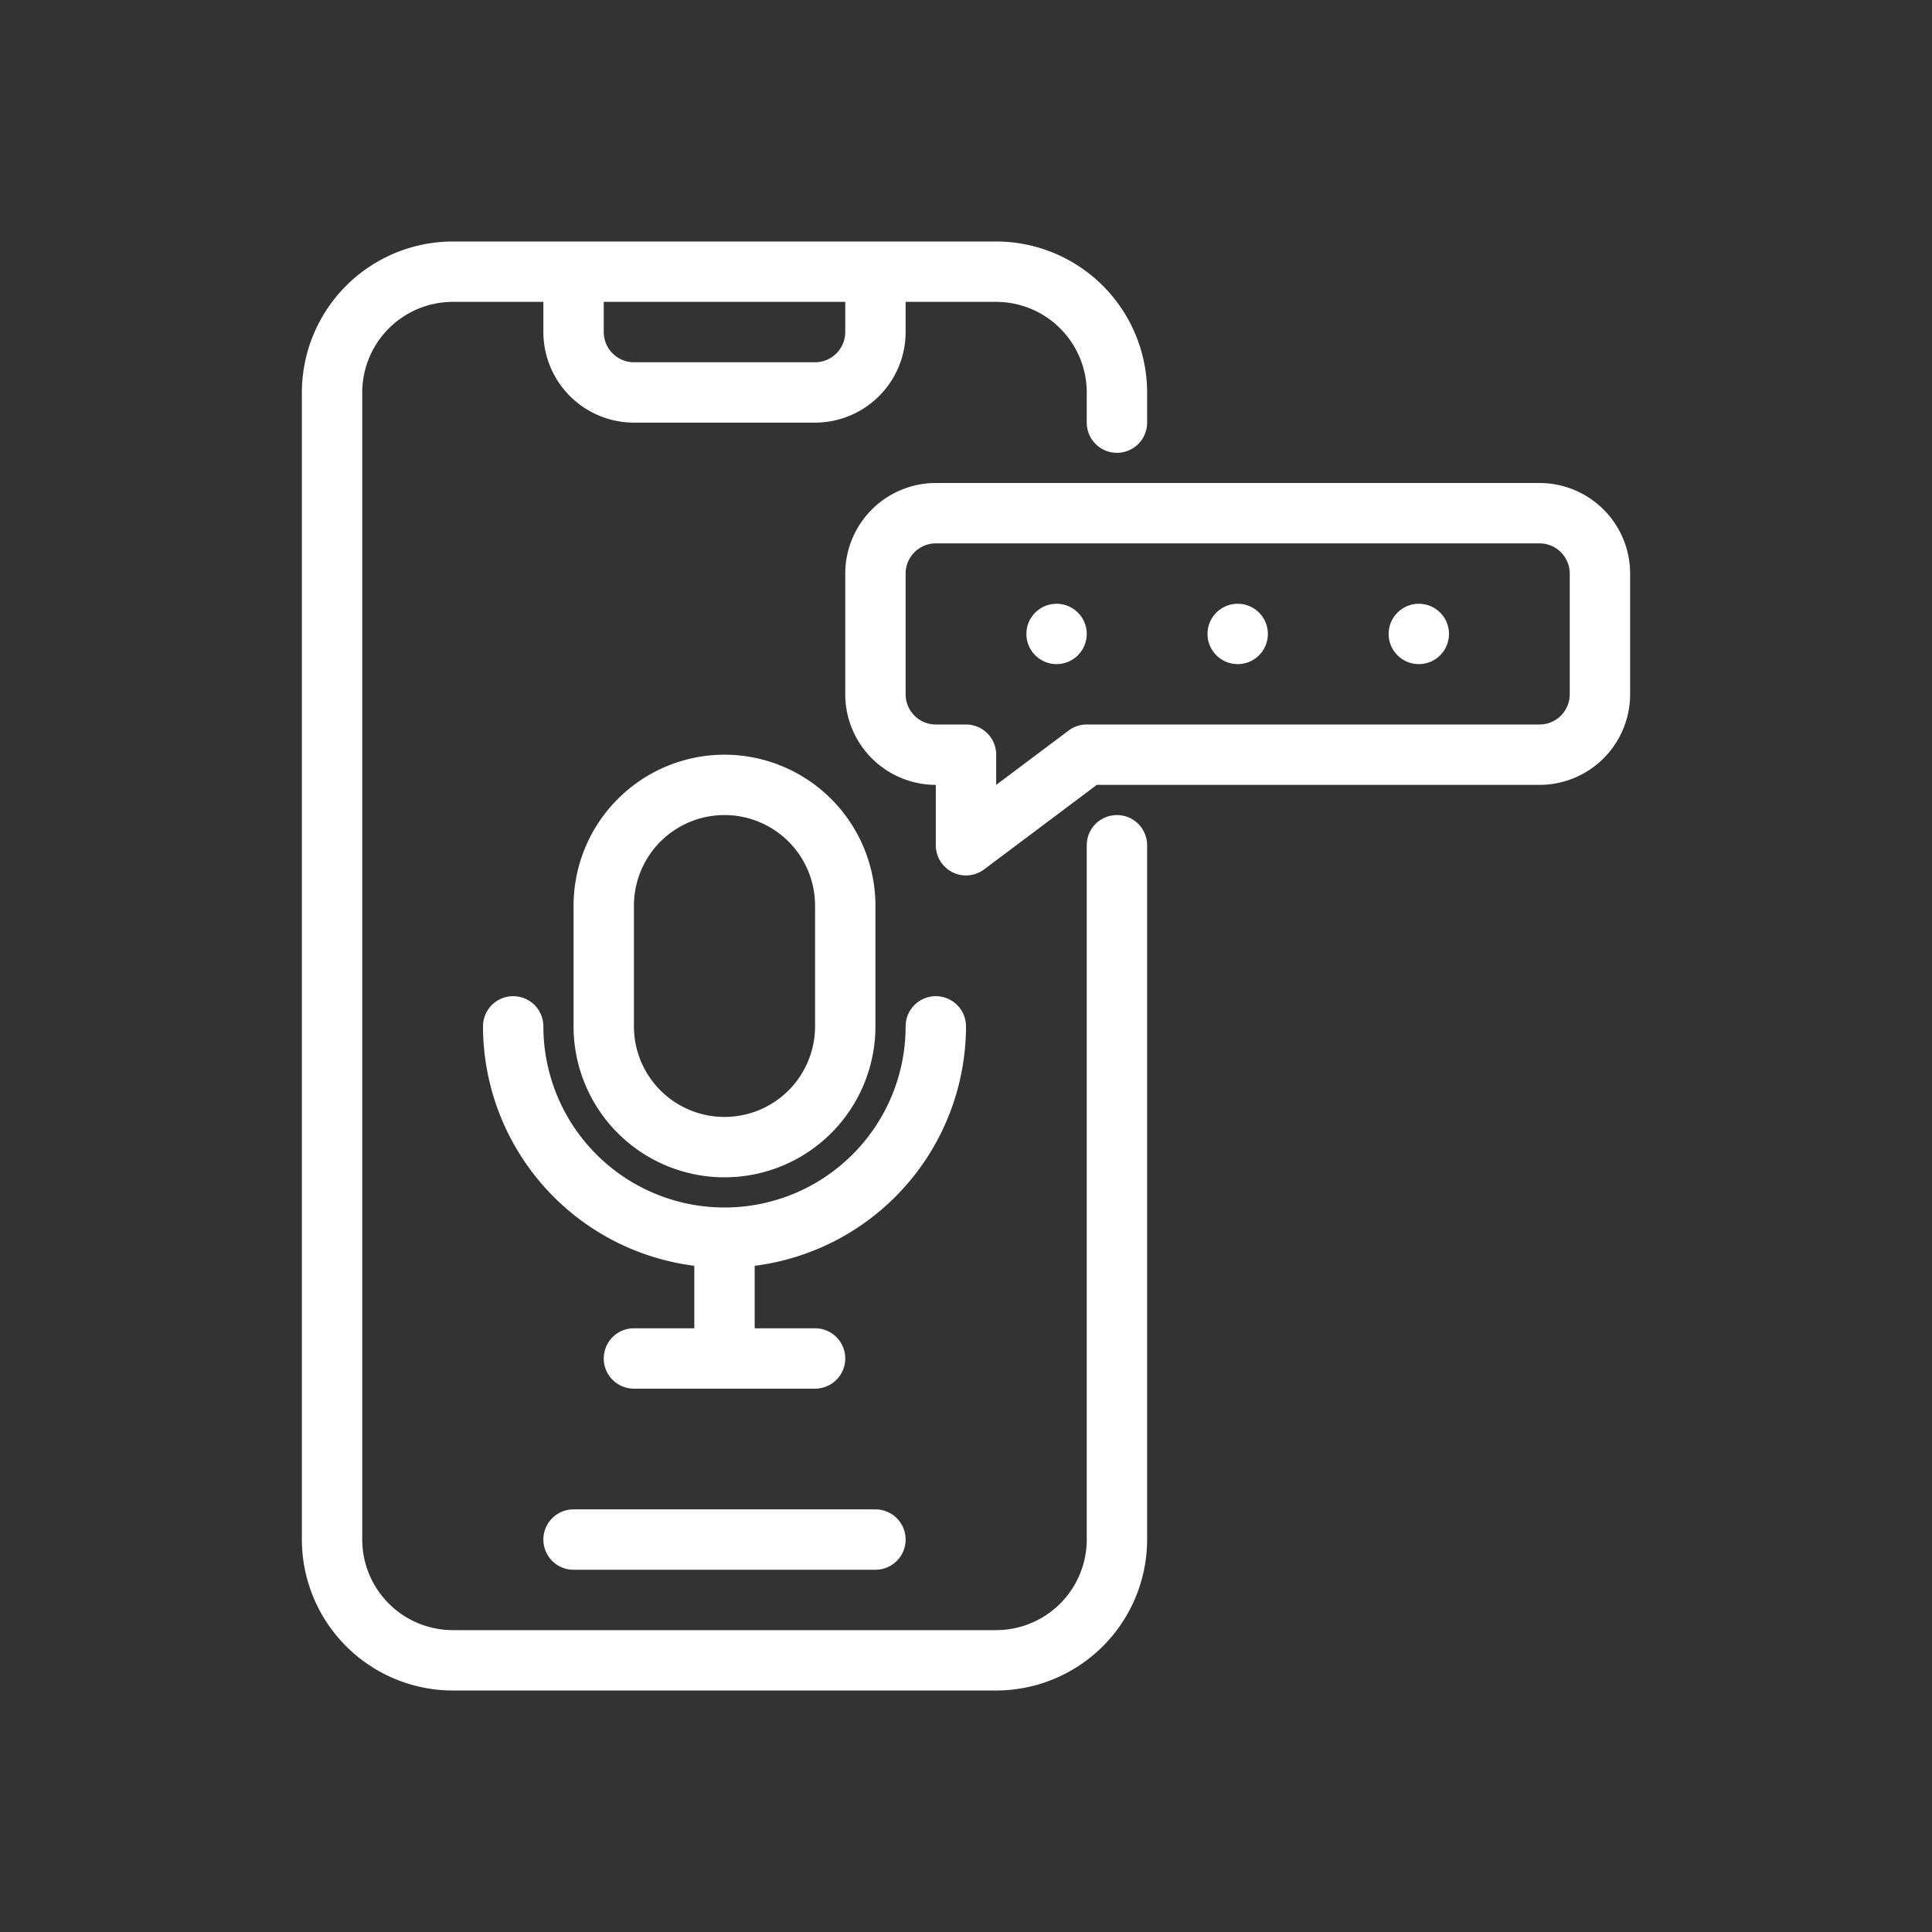
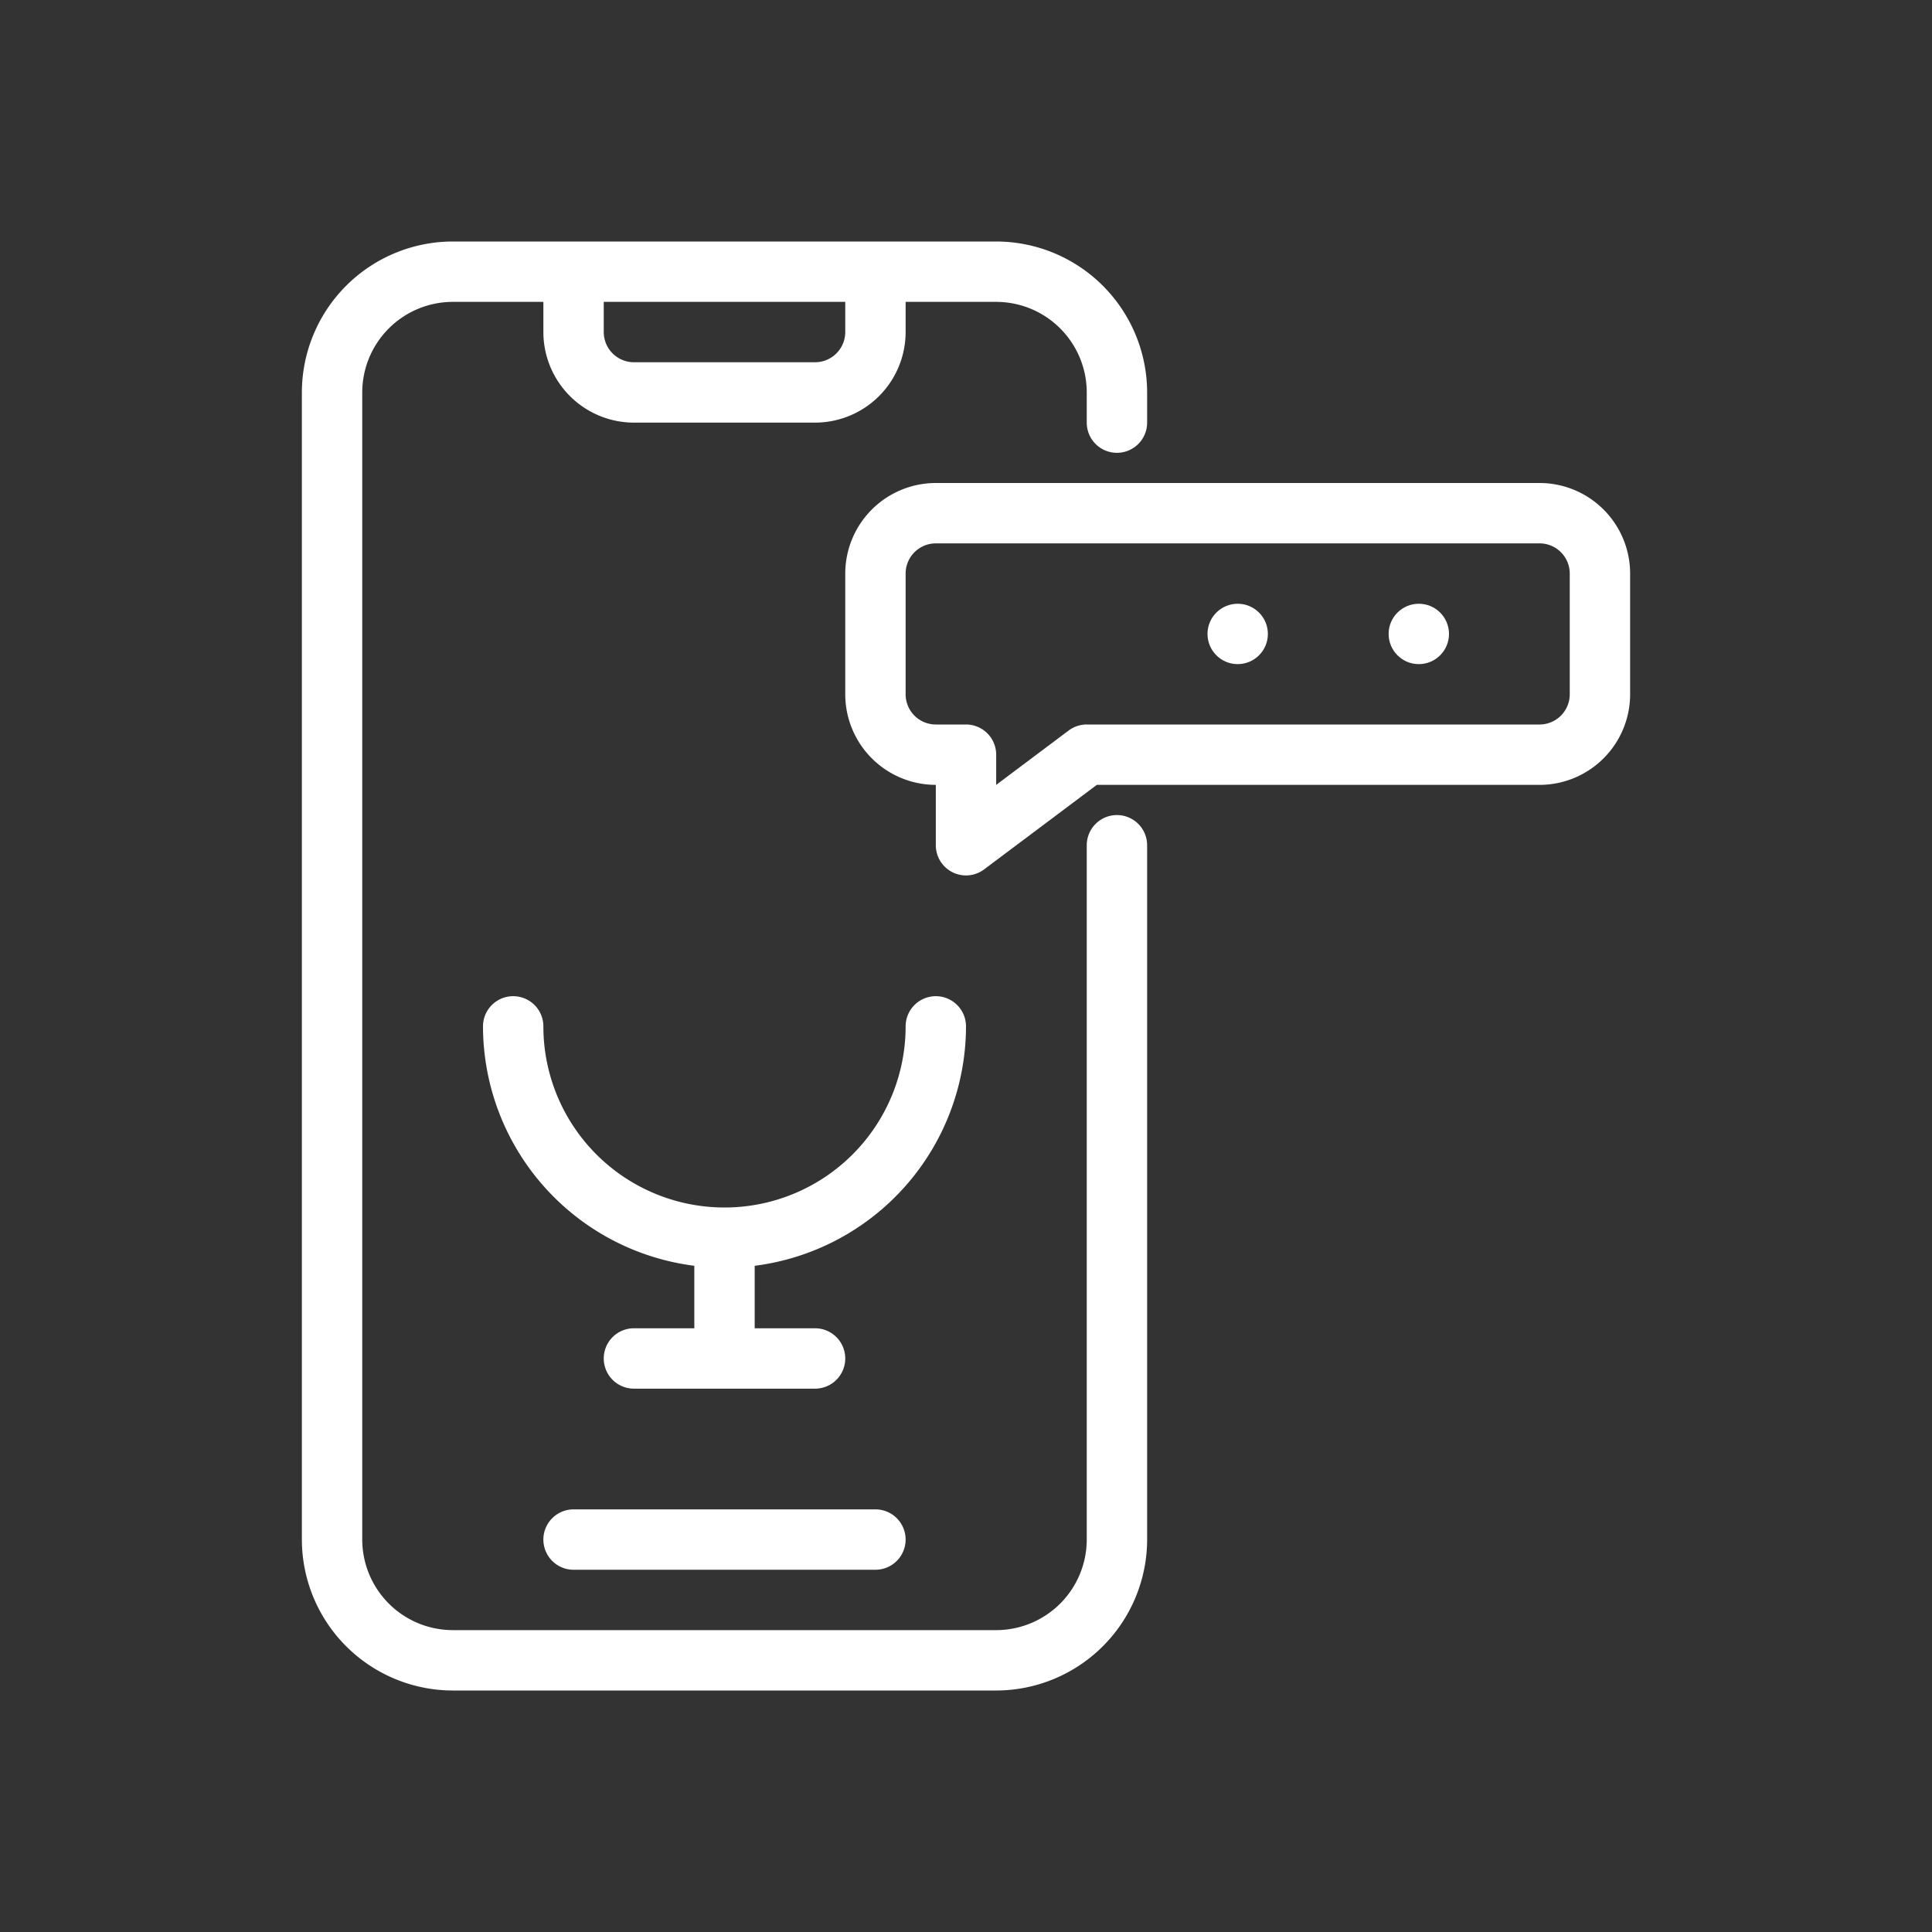
<svg xmlns="http://www.w3.org/2000/svg" width="512" height="512" x="0" y="0" viewBox="0 0 64 64" style="enable-background:new 0 0 512 512" xml:space="preserve" class="">
  <rect x="0" y="0" width="64" height="64" fill="#333333" stroke="none" />
  <g>
    <g>
      <path d="m37 27a1 1 0 0 0 -1 1v23a3.003 3.003 0 0 1 -3 3h-18a3.003 3.003 0 0 1 -3-3v-38a3.003 3.003 0 0 1 3-3h3v1a3.003 3.003 0 0 0 3 3h6a3.003 3.003 0 0 0 3-3v-1h3a3.003 3.003 0 0 1 3 3v1a1 1 0 0 0 2 0v-1a5.006 5.006 0 0 0 -5-5h-18a5.006 5.006 0 0 0 -5 5v38a5.006 5.006 0 0 0 5 5h18a5.006 5.006 0 0 0 5-5v-23a1 1 0 0 0 -1-1zm-9-17v1a1.001 1.001 0 0 1 -1 1h-6a1.001 1.001 0 0 1 -1-1v-1z" fill="#FFFFFF" data-original="#000000" class="" />
      <path d="m19 50a1 1 0 0 0 0 2h10a1 1 0 0 0 0-2z" fill="#FFFFFF" data-original="#000000" class="" />
-       <path d="m24 25a5.006 5.006 0 0 0 -5 5v4a5 5 0 0 0 10 0v-4a5.006 5.006 0 0 0 -5-5zm3 9a3 3 0 0 1 -6 0v-4a3 3 0 0 1 6 0z" fill="#FFFFFF" data-original="#000000" class="" />
      <path d="m31 33a1 1 0 0 0 -1 1 6 6 0 0 1 -12 0 1 1 0 0 0 -2 0 8.007 8.007 0 0 0 7 7.931v2.07h-2a1 1 0 0 0 0 2h6a1 1 0 0 0 0-2h-2v-2.07a8.007 8.007 0 0 0 7-7.931 1 1 0 0 0 -1-1z" fill="#FFFFFF" data-original="#000000" class="" />
      <path d="m51 16h-20a3.003 3.003 0 0 0 -3 3v4a3.003 3.003 0 0 0 3 3v2a1 1 0 0 0 1.6.8l3.733-2.8h14.667a3.003 3.003 0 0 0 3-3v-4a3.003 3.003 0 0 0 -3-3zm1 7a1.001 1.001 0 0 1 -1 1h-15a.997.997 0 0 0 -.6.2l-2.4 1.8v-1a1 1 0 0 0 -1-1h-1a1.001 1.001 0 0 1 -1-1v-4a1.001 1.001 0 0 1 1-1h20a1.001 1.001 0 0 1 1 1z" fill="#FFFFFF" data-original="#000000" class="" />
      <circle cx="41" cy="21" r="1" fill="#FFFFFF" data-original="#000000" class="" />
-       <circle cx="35" cy="21" r="1" fill="#FFFFFF" data-original="#000000" class="" />
      <circle cx="47" cy="21" r="1" fill="#FFFFFF" data-original="#000000" class="" />
    </g>
  </g>
</svg>